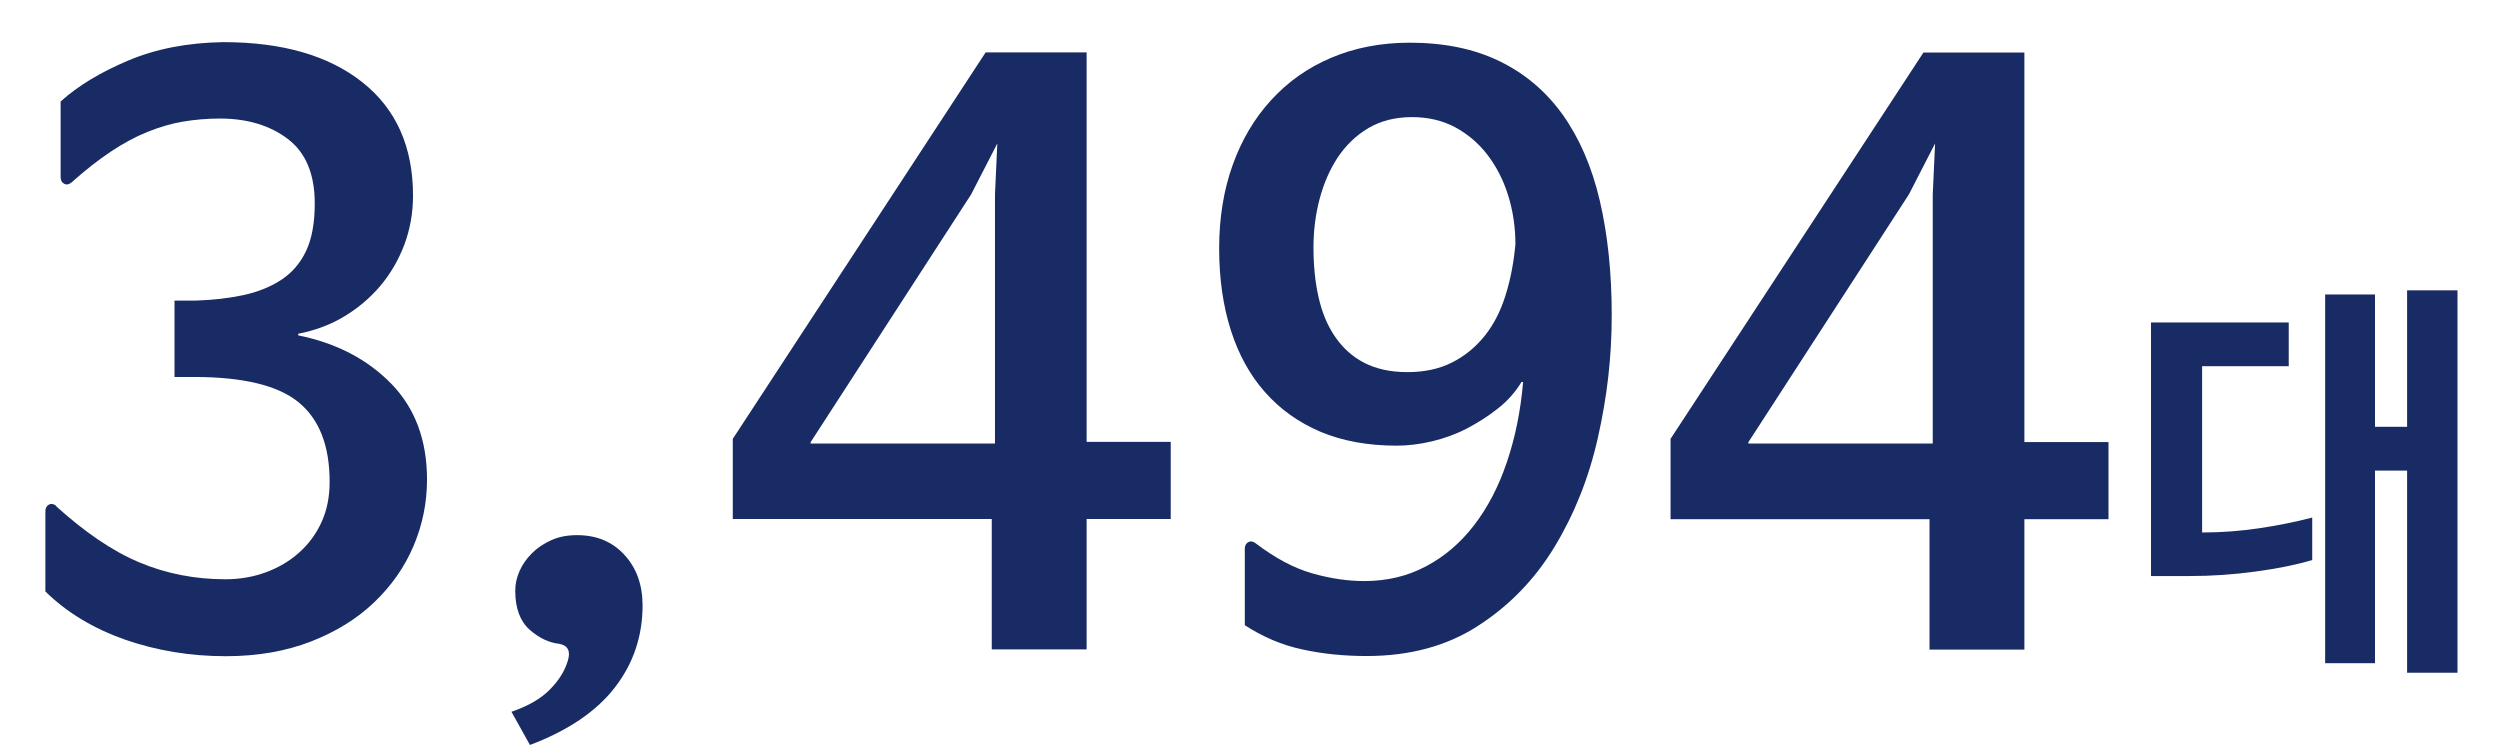
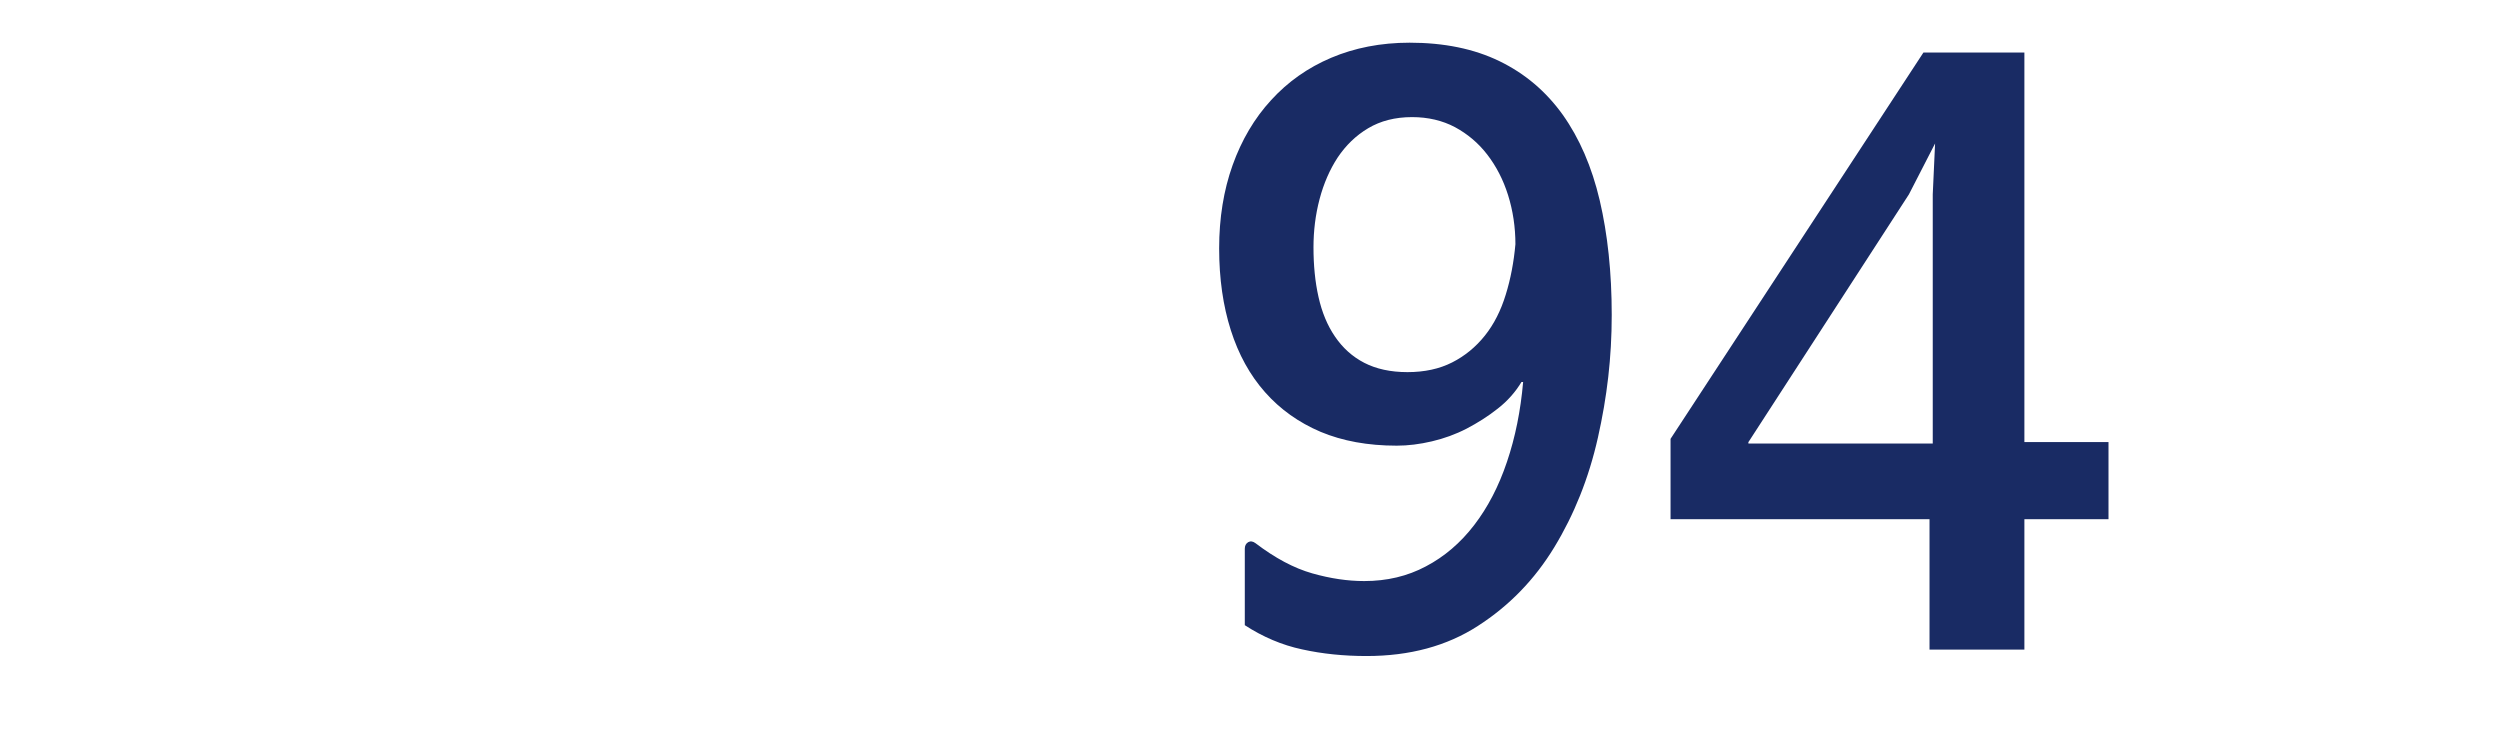
<svg xmlns="http://www.w3.org/2000/svg" id="_レイヤー_2" width="139.4" height="41.94" viewBox="0 0 139.4 41.94">
  <defs>
    <style>.cls-1{fill:#192b64;}</style>
  </defs>
-   <path class="cls-1" d="M3.11,28.21c1.61,1.46,3.15,2.51,4.64,3.14,1.49.63,3.1.95,4.82.95.8,0,1.55-.13,2.26-.39.7-.26,1.32-.62,1.85-1.1.53-.47.95-1.04,1.25-1.7.3-.66.45-1.4.45-2.24,0-2.01-.57-3.48-1.72-4.43-1.15-.95-3.1-1.42-5.85-1.42h-1.08v-4.26h1.2c.95-.03,1.82-.13,2.62-.3.8-.17,1.5-.45,2.11-.84.6-.39,1.07-.92,1.4-1.61.33-.69.49-1.58.49-2.67,0-1.63-.5-2.83-1.5-3.59-1-.76-2.27-1.14-3.78-1.14-.72,0-1.4.06-2.06.17-.66.11-1.33.31-2,.58-.67.27-1.35.64-2.04,1.1s-1.42,1.03-2.19,1.72c-.14.11-.28.14-.41.06-.13-.07-.19-.19-.19-.37v-4.21c.95-.86,2.2-1.62,3.76-2.28,1.56-.66,3.33-1,5.31-1.03,3.3,0,5.88.75,7.76,2.24,1.88,1.49,2.82,3.6,2.82,6.32,0,.98-.17,1.89-.49,2.75-.33.86-.78,1.63-1.35,2.3-.57.67-1.25,1.24-2.02,1.7-.77.46-1.62.77-2.54.95v.09c2.12.43,3.85,1.33,5.18,2.69,1.33,1.36,2,3.15,2,5.35,0,1.29-.25,2.52-.75,3.7-.5,1.18-1.23,2.22-2.19,3.14-.96.92-2.14,1.65-3.53,2.19-1.39.54-2.97.82-4.75.82-1.98,0-3.85-.31-5.61-.92-1.76-.62-3.25-1.51-4.45-2.69v-4.47c0-.17.06-.29.19-.37.13-.07.26-.05.41.06Z" />
-   <path class="cls-1" d="M31.66,36.85c.17-.54.01-.86-.47-.95-.57-.06-1.13-.32-1.66-.79-.53-.47-.8-1.2-.8-2.17,0-.37.08-.74.24-1.1.16-.36.39-.69.69-.99.3-.3.66-.54,1.08-.73.42-.19.9-.28,1.44-.28,1.09,0,1.97.37,2.64,1.1.67.73,1.01,1.67,1.01,2.82,0,1.72-.52,3.25-1.55,4.58-1.03,1.33-2.61,2.4-4.73,3.2l-1.03-1.85c.92-.32,1.63-.72,2.13-1.23.5-.5.84-1.04,1.01-1.61Z" />
-   <path class="cls-1" d="M40.86,28.94v-4.47L54.96,2.92h5.63v21.72h4.69v4.3h-4.69v7.27h-5.29v-7.27h-14.45ZM45.2,24.64v.09h10.28v-13.89l.13-2.84-1.46,2.84-8.94,13.8Z" />
  <path class="cls-1" d="M84.85,21.28c-.34.57-.79,1.08-1.33,1.5-.54.43-1.13.8-1.74,1.12-.62.32-1.26.55-1.94.71s-1.33.24-1.96.24c-1.61,0-3.02-.26-4.24-.77-1.22-.52-2.25-1.25-3.1-2.21-.85-.96-1.48-2.11-1.91-3.46-.43-1.35-.65-2.87-.65-4.56s.25-3.24.75-4.64c.5-1.4,1.22-2.62,2.15-3.63.93-1.02,2.05-1.81,3.35-2.36s2.76-.84,4.37-.84c1.92,0,3.59.34,5.01,1.03,1.42.69,2.59,1.68,3.53,2.99.93,1.31,1.62,2.9,2.06,4.77.44,1.88.67,4.01.67,6.39s-.26,4.57-.77,6.84-1.33,4.3-2.43,6.11c-1.1,1.81-2.52,3.27-4.26,4.39-1.73,1.12-3.8,1.68-6.21,1.68-1.26,0-2.46-.12-3.59-.37-1.13-.24-2.2-.7-3.2-1.35v-4.26c0-.17.06-.29.19-.37.13-.07.26-.05.41.06,1.09.83,2.14,1.39,3.16,1.68,1.02.29,1.98.43,2.9.43,1.26,0,2.41-.27,3.44-.82,1.03-.54,1.93-1.31,2.69-2.3.76-.99,1.37-2.16,1.83-3.53.46-1.36.76-2.84.9-4.45h-.09ZM84.5,13.63c0-.97-.14-1.89-.41-2.75-.27-.86-.66-1.61-1.16-2.26s-1.1-1.15-1.8-1.53c-.7-.37-1.5-.56-2.39-.56-.95,0-1.76.21-2.45.62s-1.25.96-1.7,1.63c-.44.67-.78,1.45-1.01,2.32-.23.87-.34,1.77-.34,2.69,0,1,.09,1.93.28,2.77.19.85.49,1.58.92,2.21.43.63.97,1.12,1.63,1.46.66.34,1.46.52,2.41.52s1.78-.18,2.49-.54c.71-.36,1.32-.86,1.83-1.5s.89-1.4,1.16-2.28c.27-.87.45-1.81.54-2.82Z" />
  <path class="cls-1" d="M93.15,28.94v-4.47l14.1-21.54h5.63v21.72h4.69v4.3h-4.69v7.27h-5.29v-7.27h-14.45ZM97.49,24.64v.09h10.28v-13.89l.13-2.84-1.46,2.84-8.94,13.8Z" />
-   <path class="cls-1" d="M119.94,32.13v-14.15h7.68v2.44h-4.83v9.27h.09c1.01,0,2.03-.08,3.06-.23s2.02-.35,2.99-.6v2.37c-.89.26-1.95.48-3.17.64-1.23.17-2.45.25-3.68.25h-2.14ZM137.03,37.51h-2.81v-11.27h-1.79v10.74h-2.78v-20.56h2.78v7.38h1.79v-7.61h2.81v21.32Z" />
</svg>